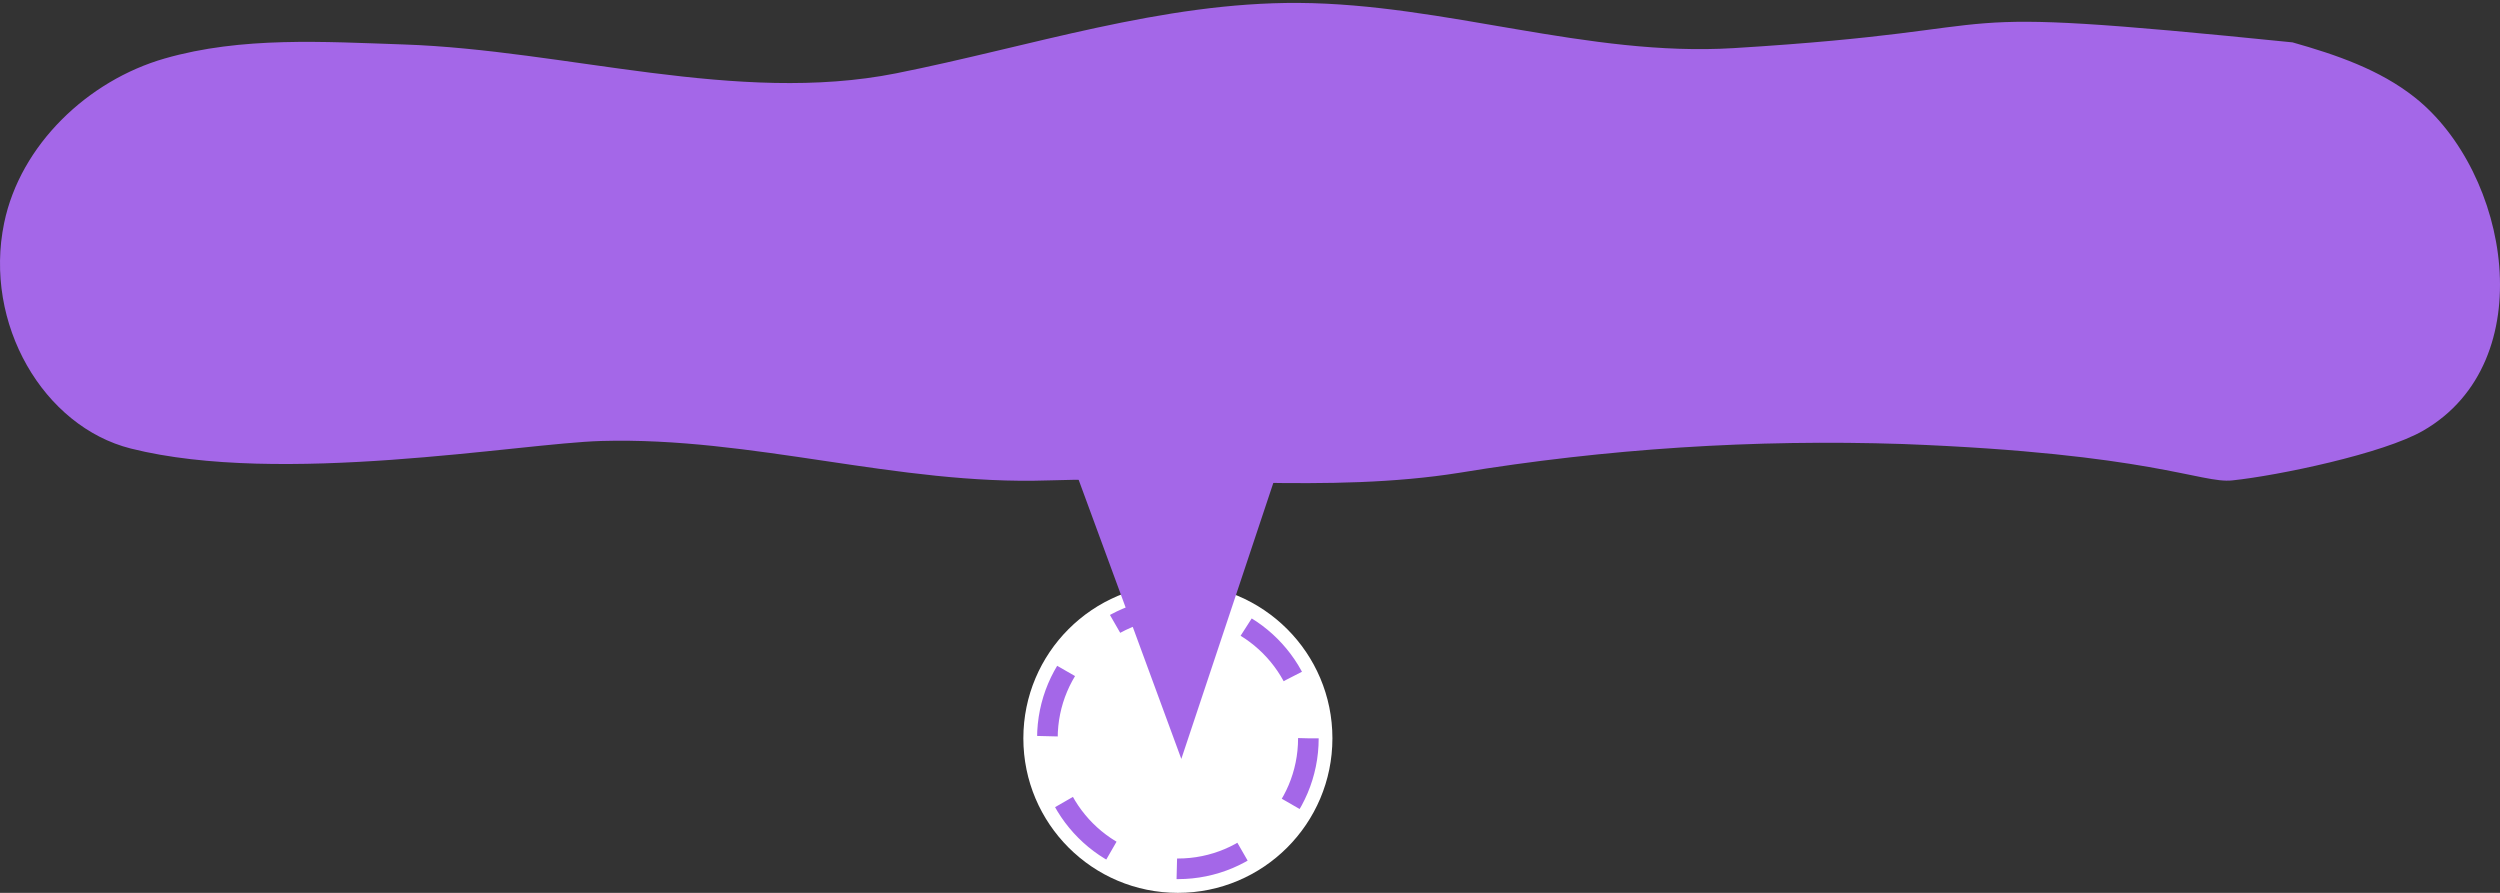
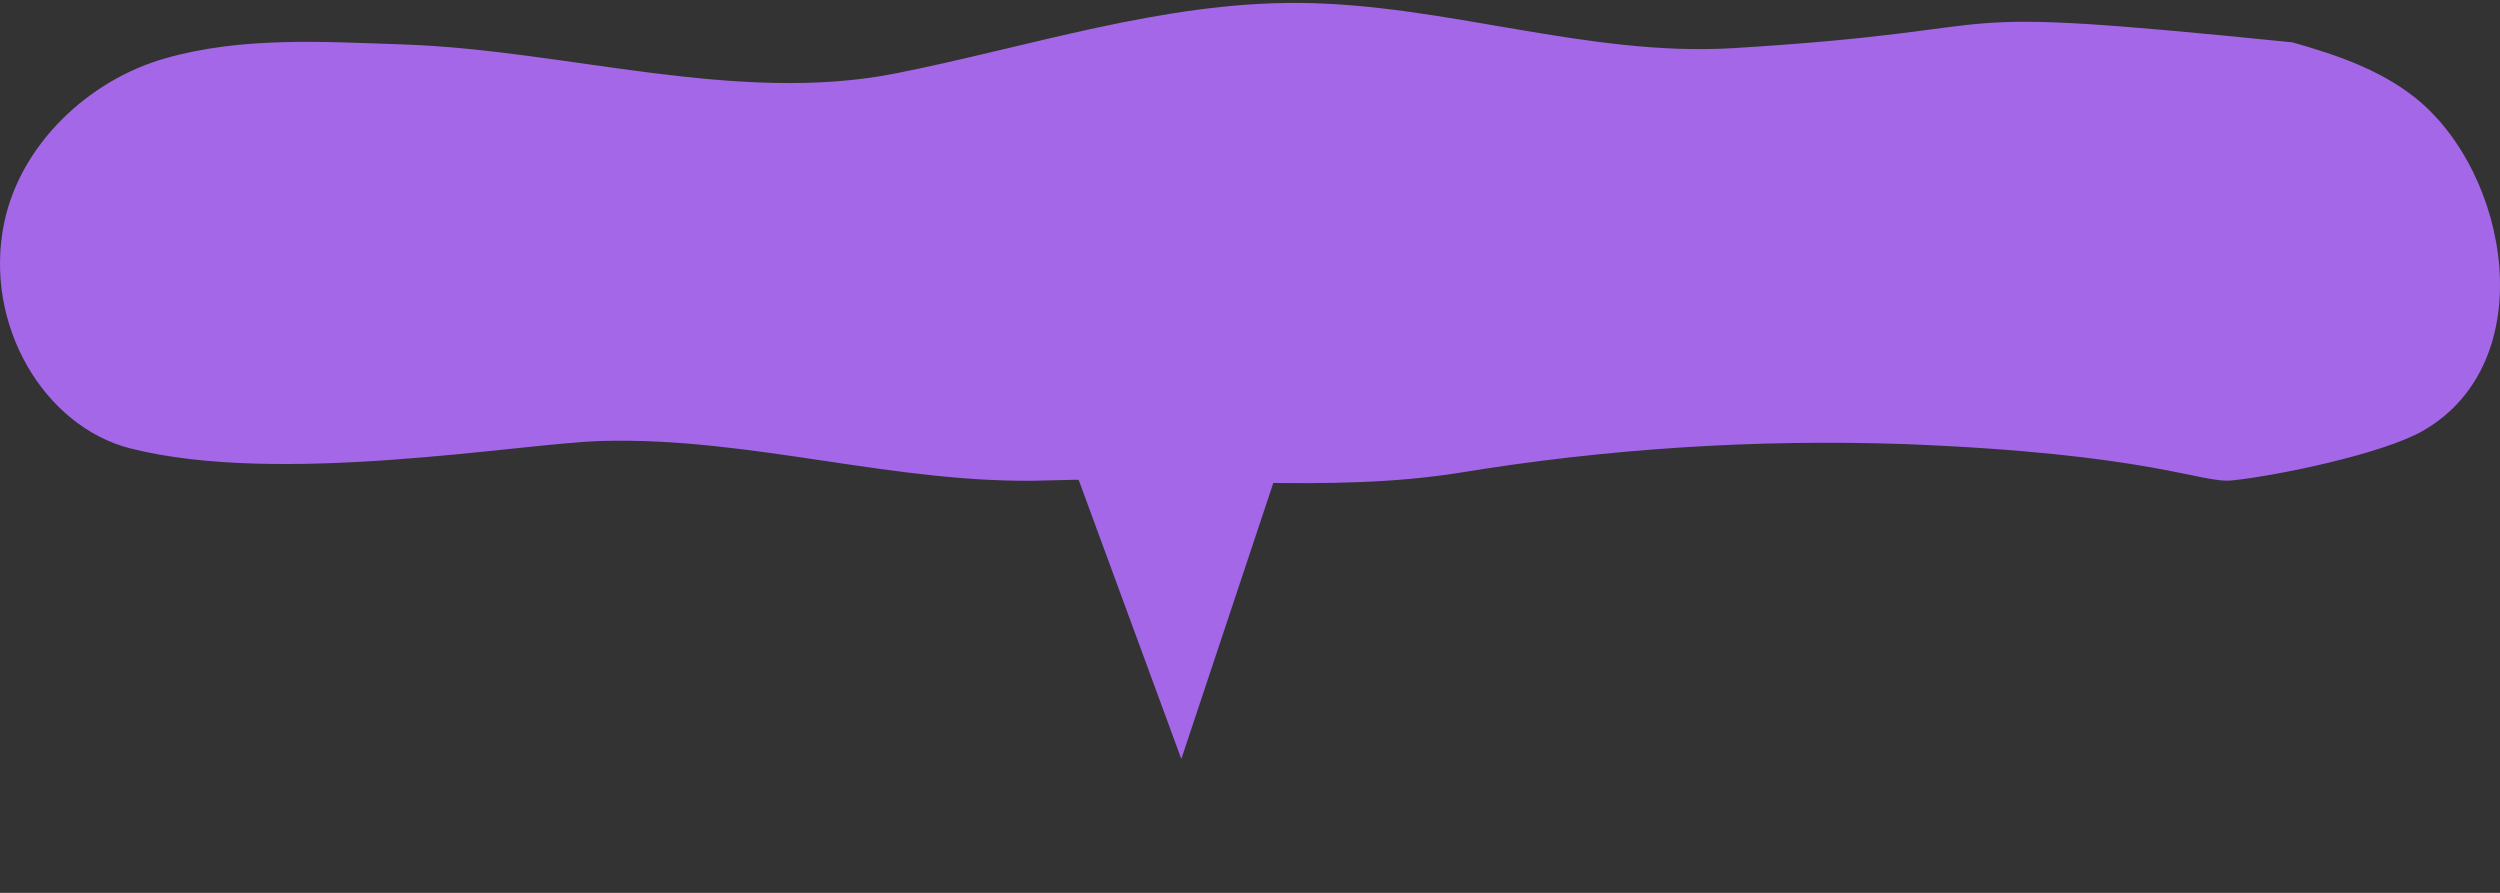
<svg xmlns="http://www.w3.org/2000/svg" width="364" height="130" viewBox="0 0 364 130" fill="none">
  <rect x="0" y="0" width="364" height="130" fill="#333333" stroke="none" />
-   <circle cx="171.5" cy="107.5" r="22.5" fill="white" />
-   <circle cx="171.5" cy="107.5" r="19" stroke="#A467E8" stroke-width="3" stroke-dasharray="10 10" />
  <path d="M172 110.5L156 67L187.5 64L172 110.5Z" fill="#A467E8" />
  <path d="M19.051 65.308C6.323 62.102 -2.435 47.14 0.605 32.459C2.961 21.088 12.783 11.725 23.996 8.511C35.21 5.296 47.123 6.082 58.785 6.474C82.377 7.272 107.306 15.277 130.453 10.68C149.964 6.8 169.209 0.297 189.107 0.426C210.362 0.564 231.19 8.304 252.412 7.007C298.199 4.208 277.073 0.425 333.793 6.17C340.099 7.954 346.465 10.117 351.593 14.182C365.362 25.094 370.204 52.648 352.832 62.697C347.035 66.052 331.672 69.254 325 69.949C320.5 70.418 313.149 66.033 277.073 64.649C255.458 63.928 233.825 65.331 212.487 68.836C193.542 71.863 172.687 69.286 152.553 69.949C130.695 70.67 109.524 63.575 87.535 64.207C75.608 64.55 40.901 70.81 19.051 65.308Z" fill="#A467E8" />
</svg>